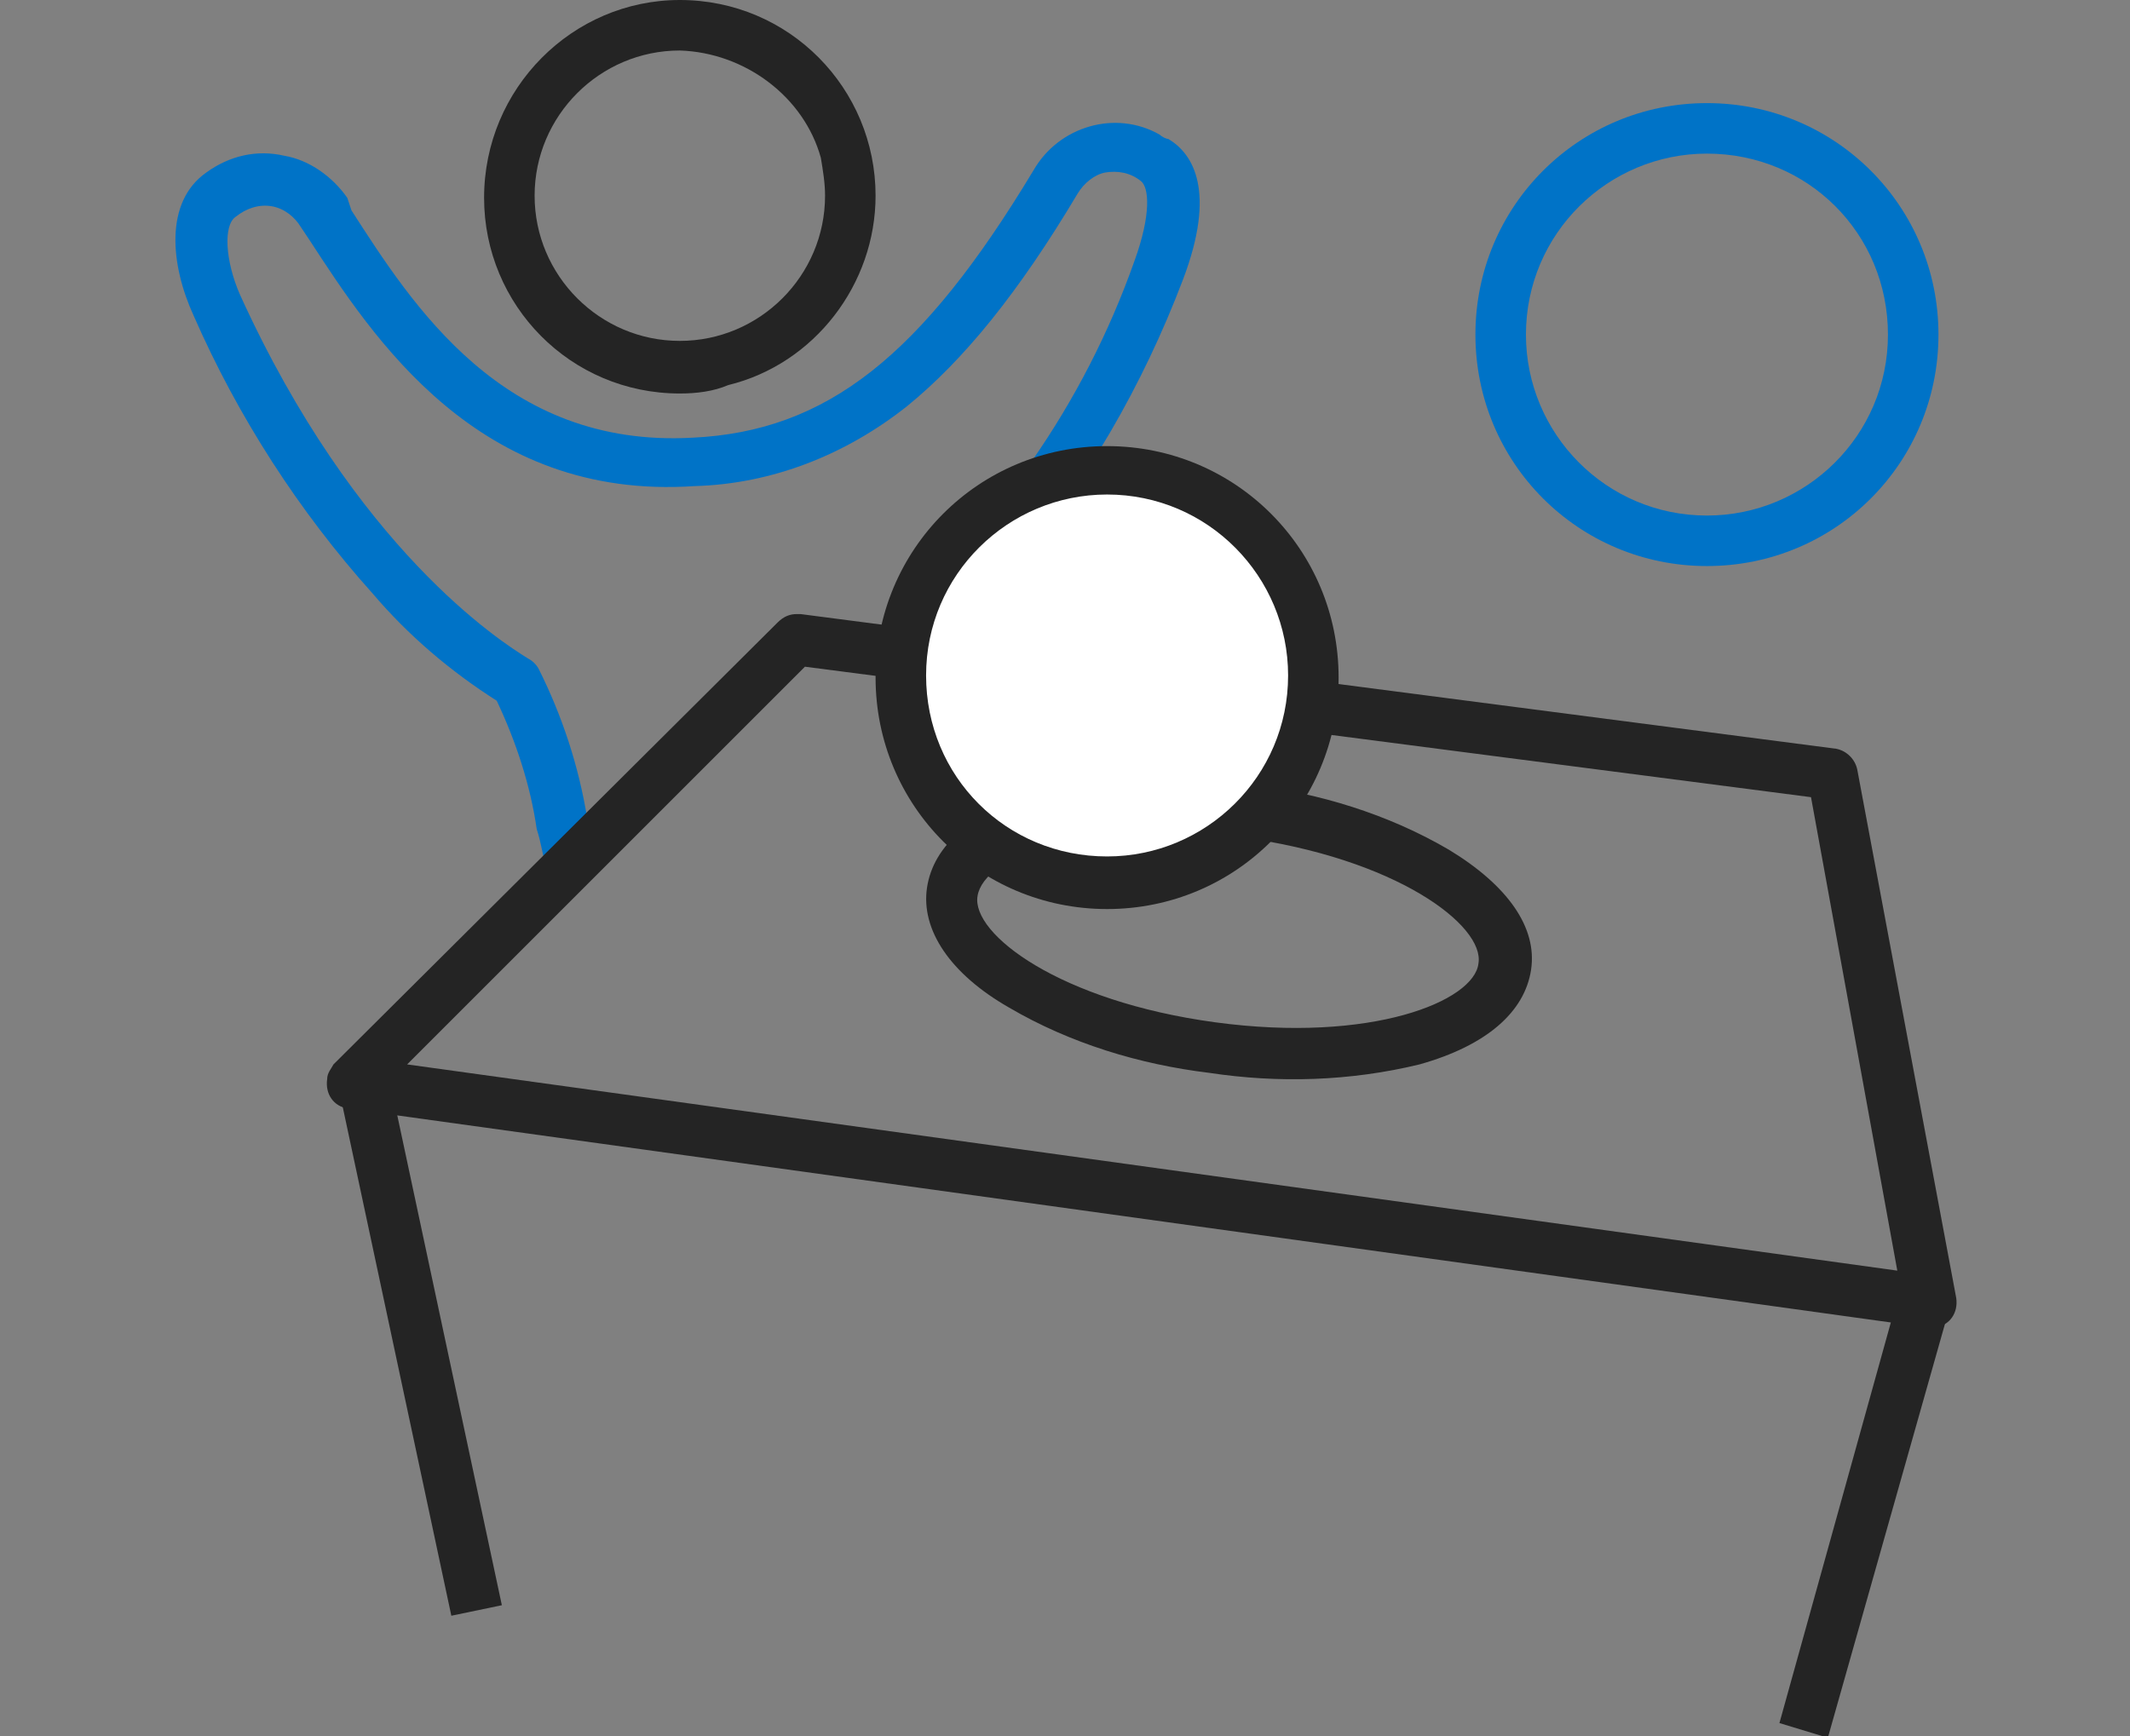
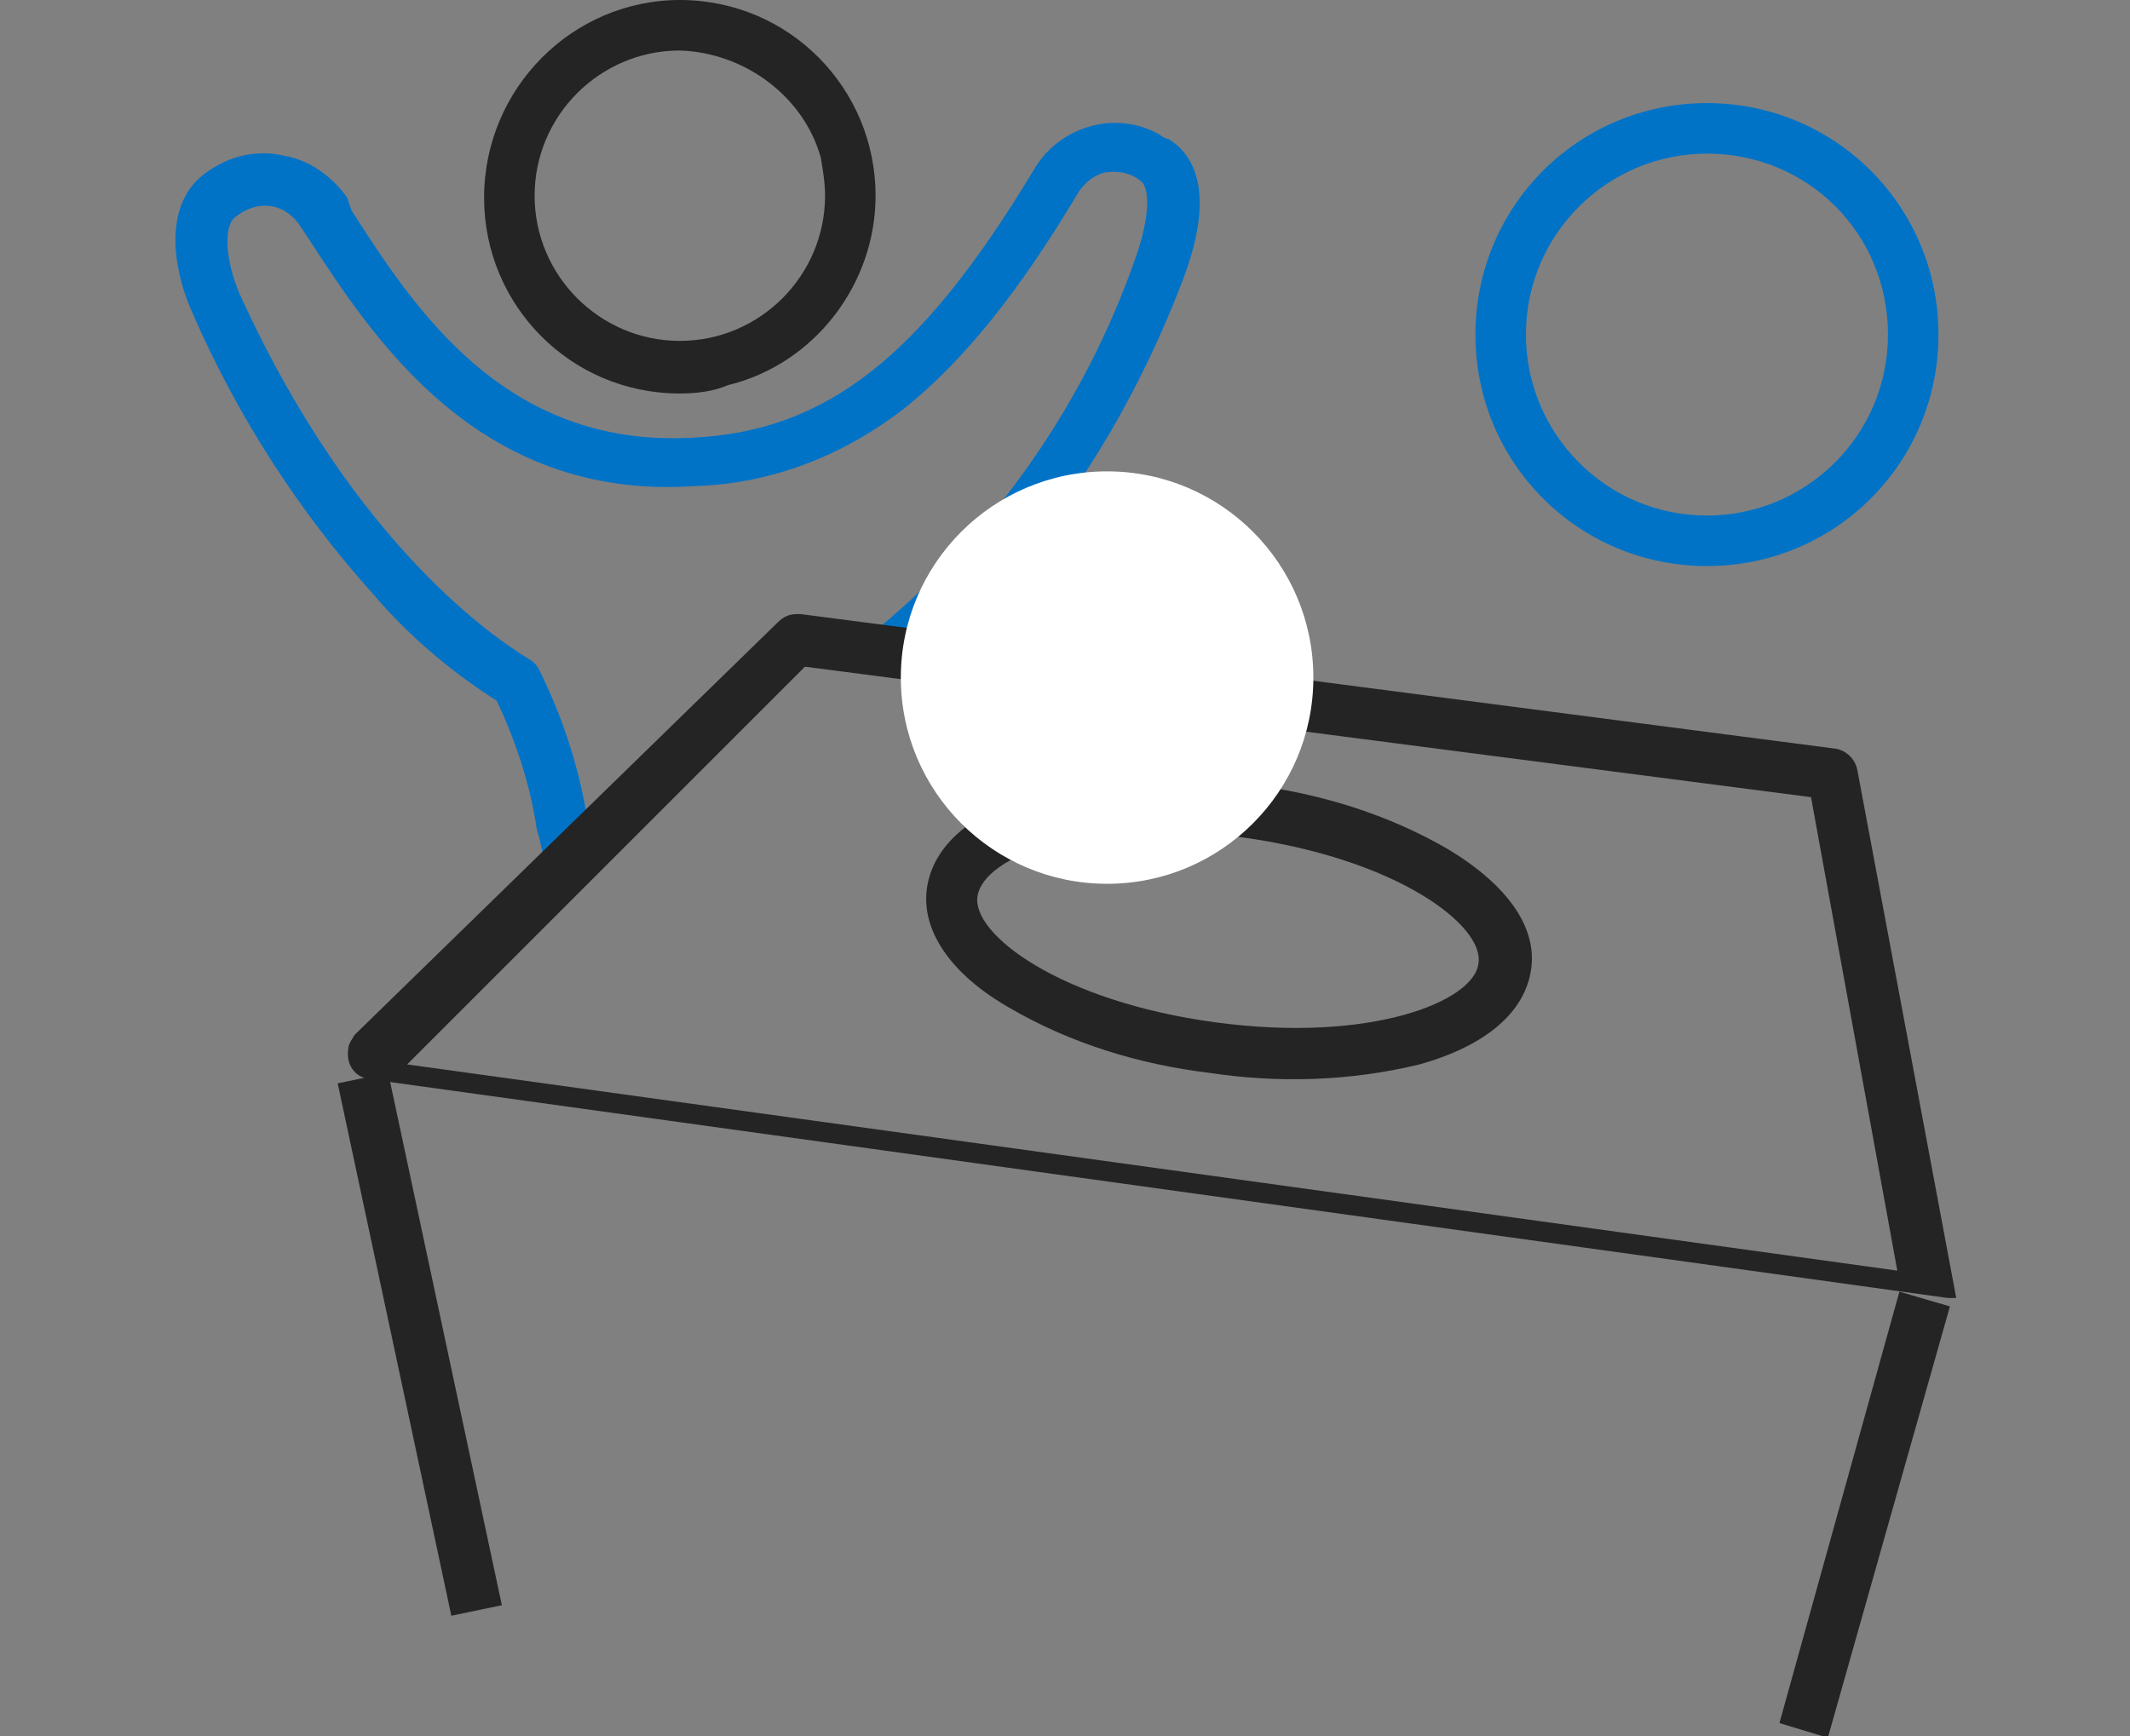
<svg xmlns="http://www.w3.org/2000/svg" version="1.1" id="レイヤー_1" x="0" y="0" viewBox="0 0 101.2 82.5" xml:space="preserve">
  <rect x="0" y="0" width="101.2" height="82.5" fill="#808080" stroke="none" />
  <style type="text/css">.st0{fill:#242424}.st1{fill:#0073c7}</style>
  <g id="グループ_47108">
    <path id="パス_61107" class="st0" d="M32.3 18.7c-5.2 0-9.3-4.2-9.3-9.3C23 4.2 27.2 0 32.3 0c5.2 0 9.3 4.2 9.3 9.3 0 4.2-2.9 8-7 9-.7.3-1.5.4-2.3.4zm0-16.3c-3.8 0-6.9 3.1-6.9 6.9s3.1 6.9 6.9 6.9 6.9-3.1 6.9-6.9c0-.6-.1-1.2-.2-1.8-.8-2.9-3.6-5-6.7-5.1z" />
    <path id="パス_61108" class="st1" d="M26 41.5c-.2-.8-.3-1.5-.5-2.1-.3-2.1-1-4.2-1.9-6.1-2.2-1.4-4.2-3.1-5.9-5.1-3.5-3.9-6.4-8.4-8.5-13.2-1.1-2.4-1.4-5.4.6-6.8 1.1-.8 2.4-1.1 3.7-.8 1.2.2 2.3 1 3 2l.2.6c2.9 4.5 7.2 11.3 16.2 10.8 6.4-.3 10.9-3.9 16.2-12.7 1.2-2.1 3.9-2.9 6-1.7.1.1.3.2.4.2 1.2.7 2.3 2.5.7 6.7-1.9 5-4.6 9.7-8.1 13.8-1.4 1.7-3.1 3.3-4.8 4.7l-1.5-2c5.5-4.6 9.7-10.6 12.1-17.4.8-2.2.7-3.5.3-3.8-.5-.4-1.1-.5-1.7-.4-.5.1-1 .5-1.3 1-2.8 4.7-5.4 7.9-8.1 10.1-2.9 2.3-6.4 3.7-10.1 3.8-10.3.7-15.3-7.1-18.3-11.7l-.4-.6c-.3-.5-.8-.9-1.4-1-.6-.1-1.2.1-1.7.5-.6.4-.5 2.1.2 3.7 5.5 12.1 12.4 16.5 13.7 17.3.2.1.4.3.5.5 1.1 2.2 1.9 4.6 2.3 7.1.1.7.3 1.4.5 2.1l-2.4.5z" />
  </g>
  <g id="グループ_47109" transform="translate(7.244 29.183)">
-     <path id="パス_61109" class="st0" d="M30.6 0h.2L80 6.4c.5.1.9.5 1 1l4.7 25.1c.1.7-.3 1.3-1 1.4h-.4l-75-10.4c-.7-.1-1.1-.7-1-1.4 0-.3.2-.5.3-.7L29.7.4c.3-.3.6-.4.9-.4zm48.2 8.7L31 2.5 12.1 21.4l70.8 9.8-4.1-22.5z" />
+     <path id="パス_61109" class="st0" d="M30.6 0h.2L80 6.4c.5.1.9.5 1 1l4.7 25.1h-.4l-75-10.4c-.7-.1-1.1-.7-1-1.4 0-.3.2-.5.3-.7L29.7.4c.3-.3.6-.4.9-.4zm48.2 8.7L31 2.5 12.1 21.4l70.8 9.8-4.1-22.5z" />
    <path id="線_12594" class="st0" d="M14.2 47.6L8.8 22.3l2.4-.5 5.4 25.3-2.4.5z" />
    <path id="線_12595" class="st0" d="M79.6 53.4l-2.3-.7L83 32.2l2.4.7-5.8 20.5z" />
    <path id="楕円形_66" class="st0" d="M36.8 13c.3-2 2.1-3.6 5.3-4.5 3.3-.8 6.7-.9 10-.4 3.3.4 6.6 1.4 9.5 3.1 2.8 1.7 4.2 3.7 3.9 5.7-.3 2-2.1 3.6-5.3 4.5-3.3.8-6.7.9-10 .4-3.3-.4-6.6-1.4-9.5-3.1-2.8-1.6-4.2-3.7-3.9-5.7zM63 16.6c.3-1.8-3.9-5-11.3-6s-12.2.9-12.5 2.8c-.3 1.8 3.9 5 11.3 6s12.3-1 12.5-2.8z" />
  </g>
  <circle id="楕円形_67" cx="52.6" cy="32.2" fill="#fff" r="9.8" />
-   <path id="楕円形_67_-_アウトライン" class="st0" d="M52.6 21.2c6.1 0 11 4.9 11 11s-4.9 11-11 11-11-4.9-11-11 4.9-11 11-11zm0 19.5c4.7 0 8.6-3.8 8.6-8.6 0-4.7-3.8-8.6-8.6-8.6-4.7 0-8.6 3.8-8.6 8.6s3.8 8.6 8.6 8.6z" />
  <path id="楕円形_68" class="st1" d="M81.1 4.9c6.1 0 11 4.9 11 11s-4.9 11-11 11-11-4.9-11-11 4.9-11 11-11zm0 19.6c4.7 0 8.6-3.8 8.6-8.6s-3.8-8.6-8.6-8.6c-4.7 0-8.6 3.8-8.6 8.6 0 4.7 3.8 8.6 8.6 8.6z" />
</svg>